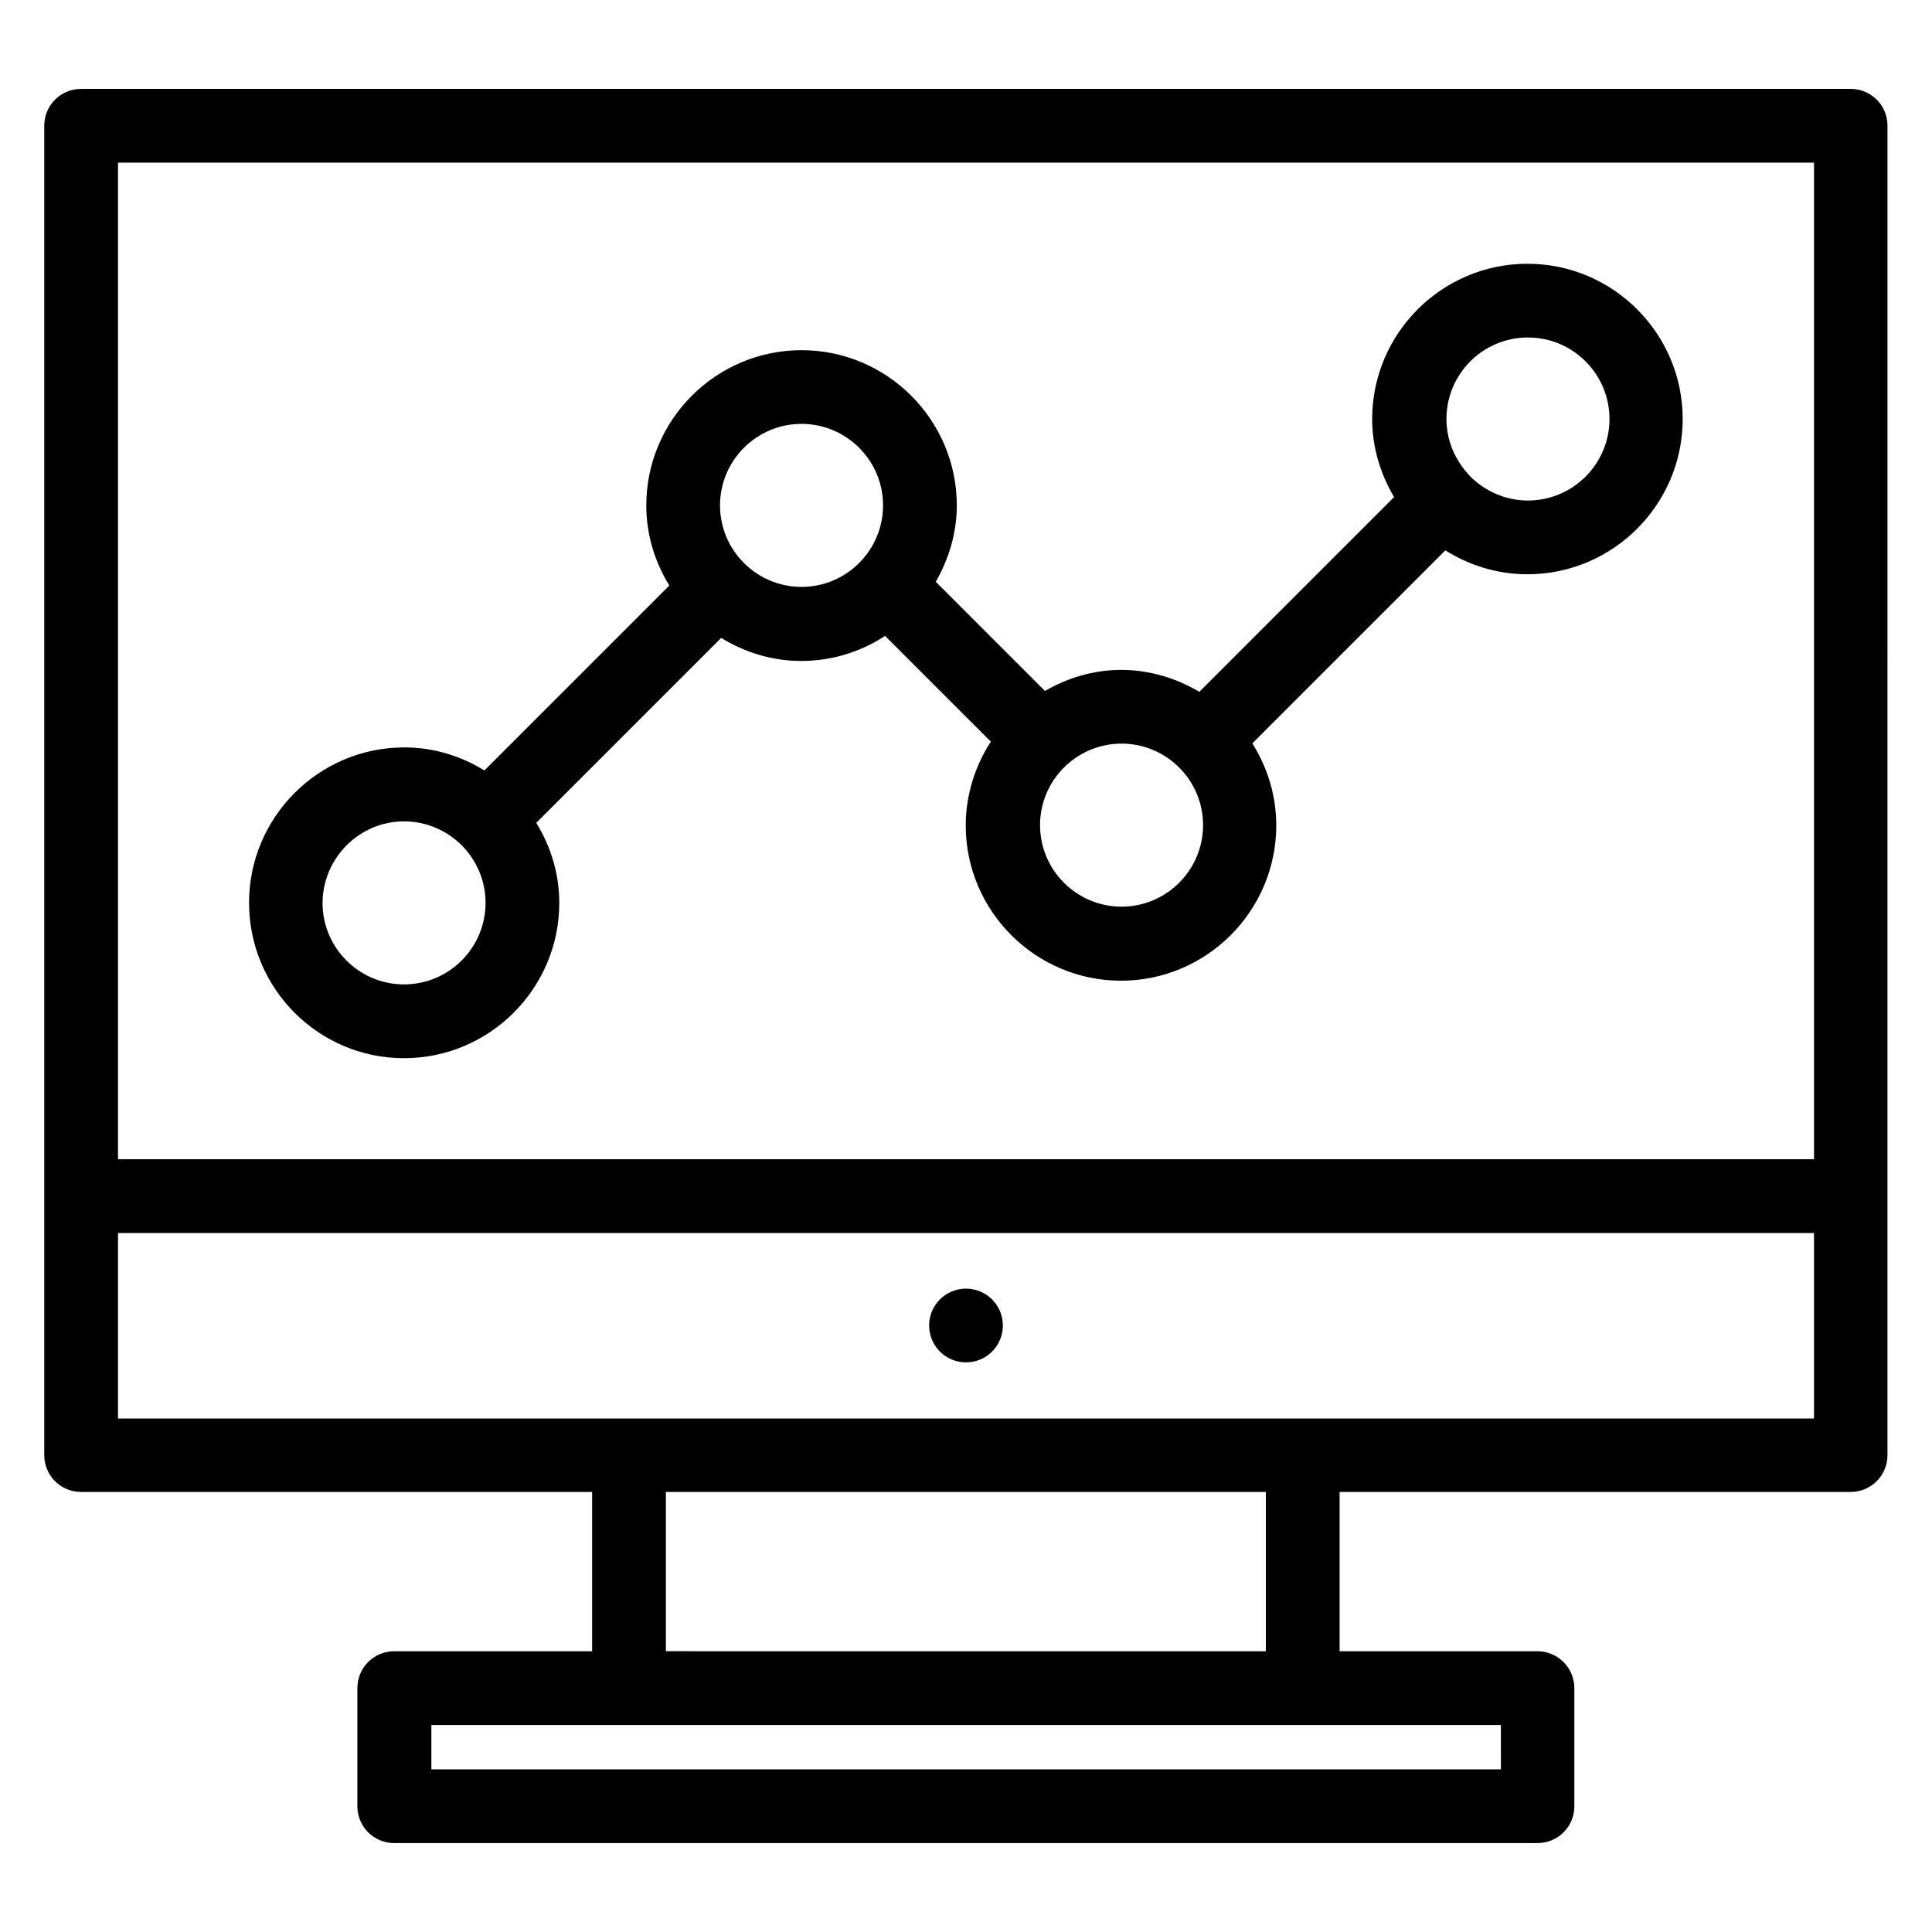
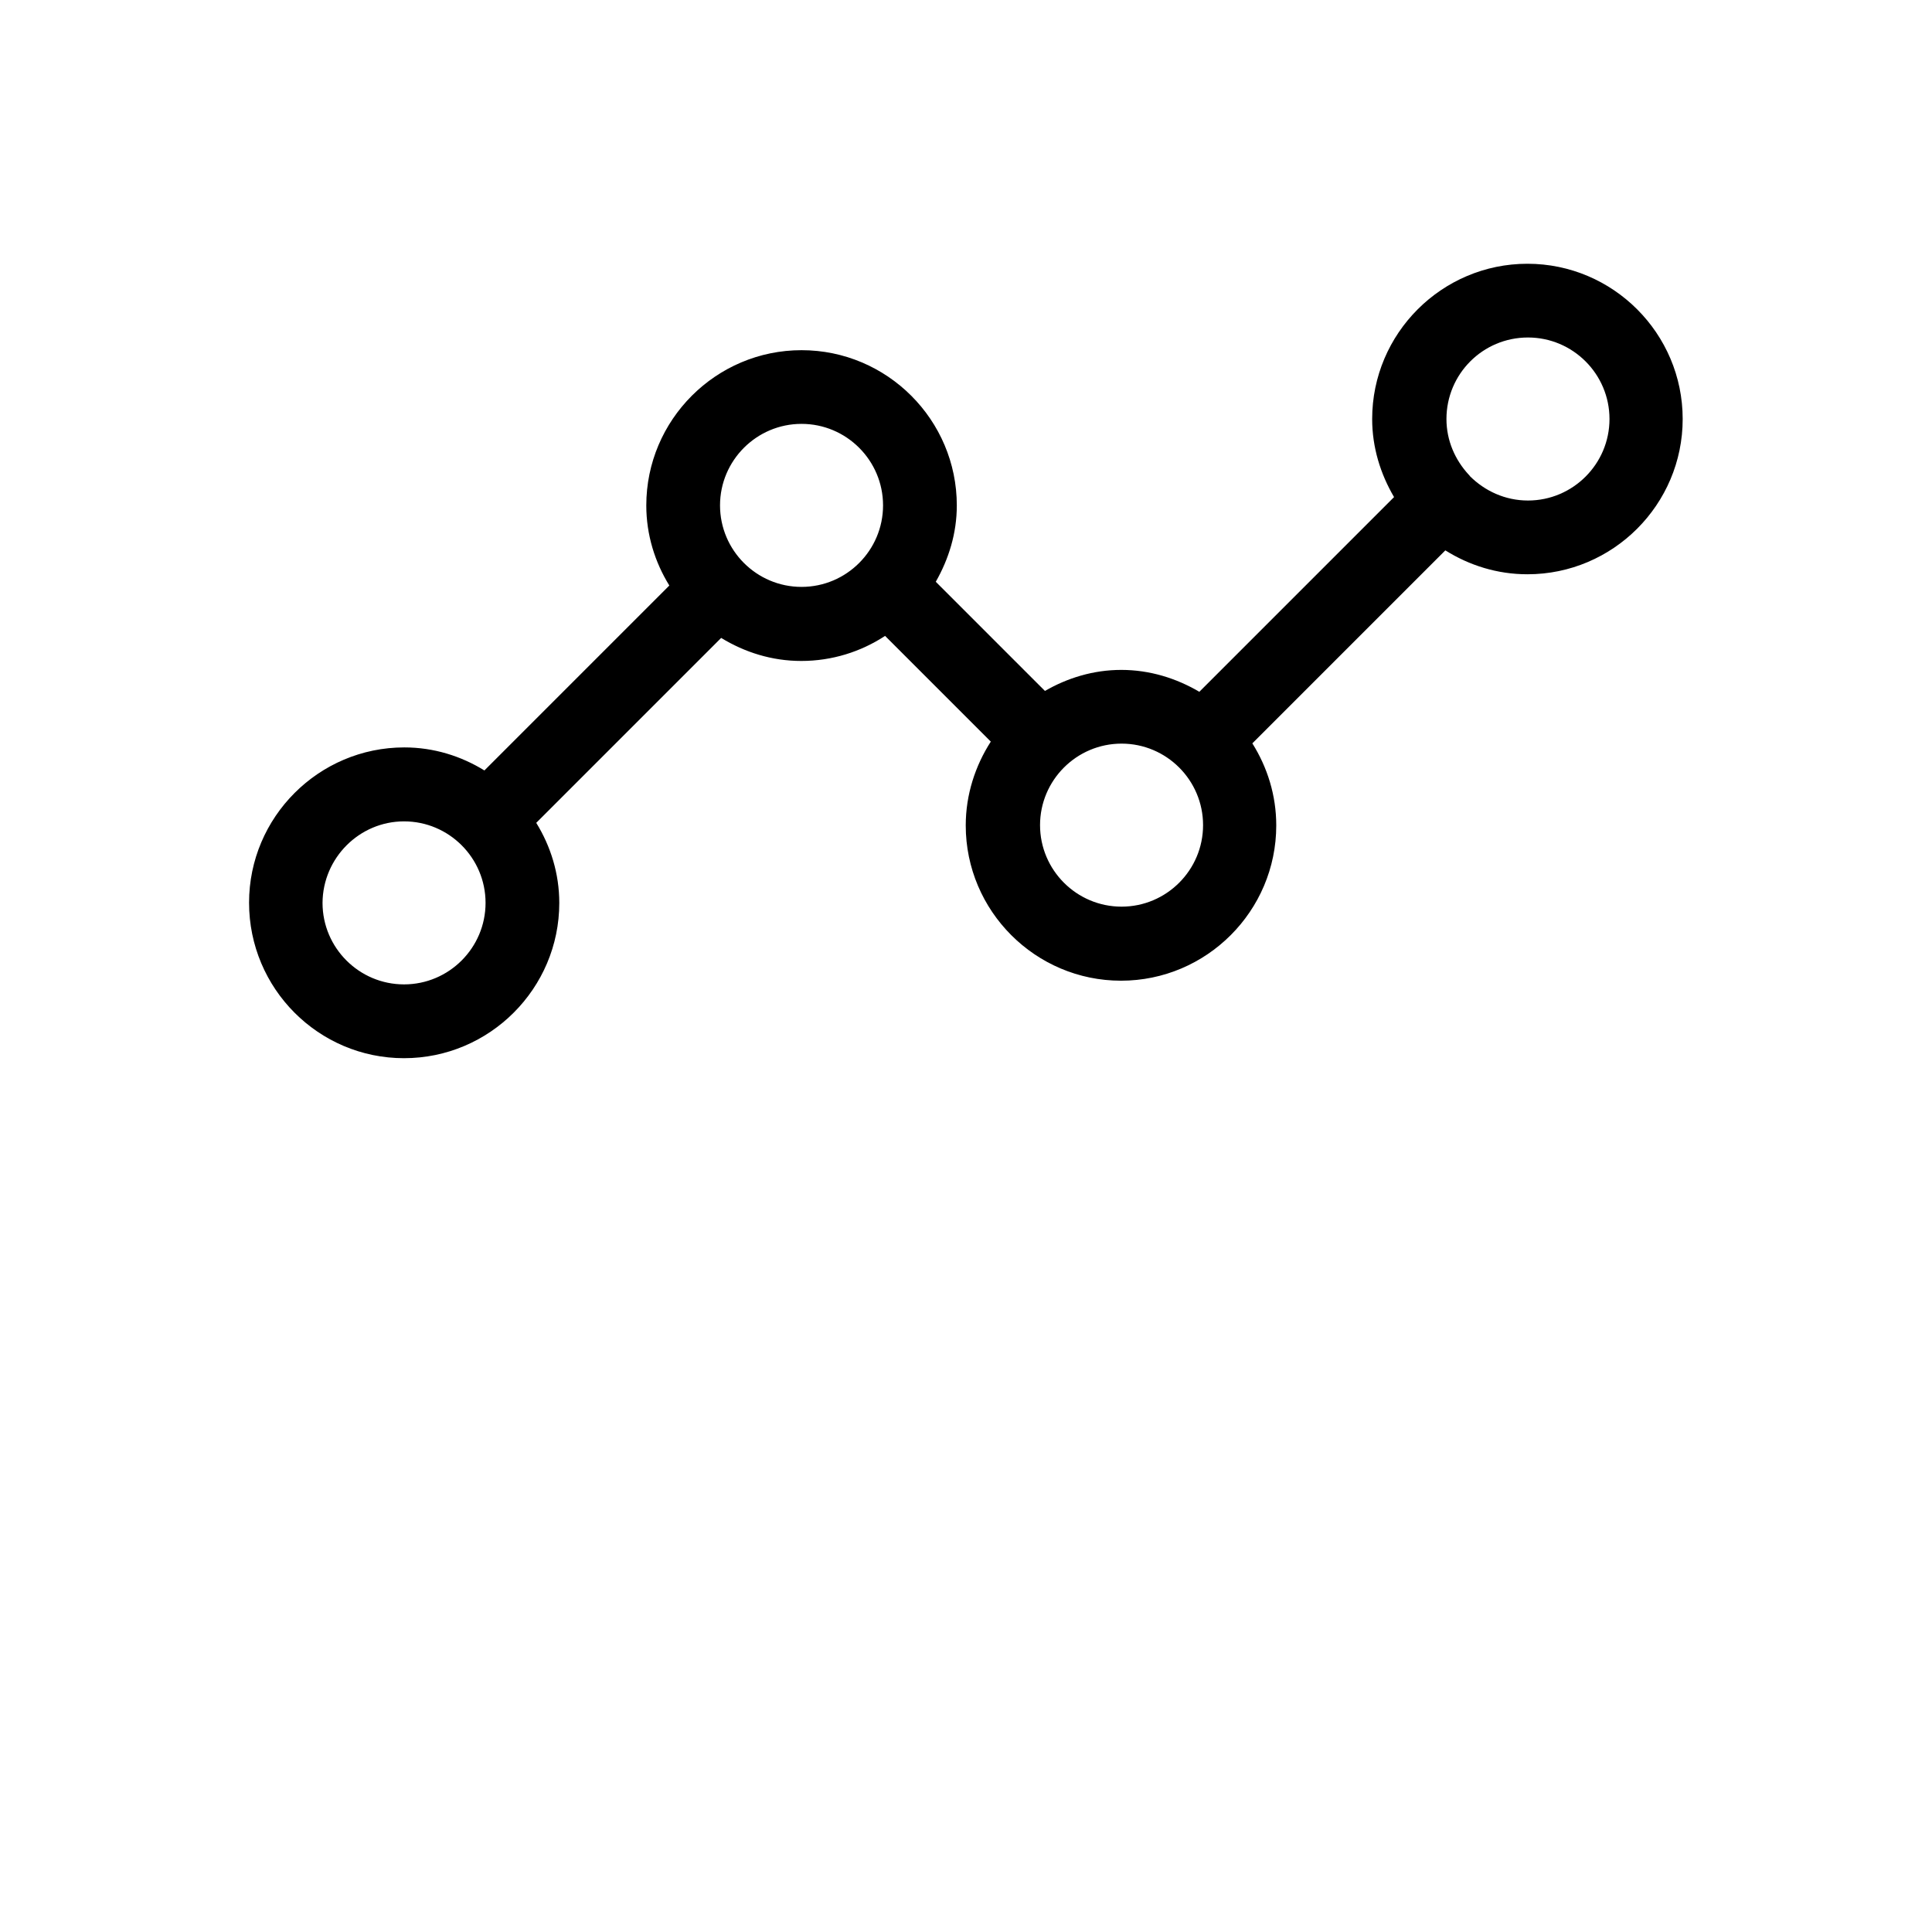
<svg xmlns="http://www.w3.org/2000/svg" fill="#000000" width="800px" height="800px" version="1.1" viewBox="144 144 512 512">
  <g>
-     <path d="m551.45 581.6h-52.441v-42.215h135.42c5.418 0 9.77-4.352 9.77-9.77l0.004-352.29c0-5.418-4.352-9.77-9.77-9.77h-468.93c-5.422 0-9.773 4.352-9.773 9.77v352.29c0 5.418 4.352 9.77 9.77 9.77h135.42v42.215h-52.441c-5.418 0-9.77 4.352-9.77 9.77v31.297c0 5.418 4.352 9.77 9.77 9.77h302.97c5.418 0 9.77-4.352 9.77-9.77v-31.297c0.004-5.34-4.348-9.77-9.77-9.77zm73.281-394.5v264.12h-449.46v-264.12zm-449.46 283.66h449.46v49.16h-449.46zm145.19 68.625h159v42.215l-159-0.004zm221.22 73.508h-283.36v-11.754h283.43l0.004 11.754z" />
-     <path d="m409.77 495.27c0 5.394-4.375 9.77-9.77 9.77-5.398 0-9.773-4.375-9.773-9.77 0-5.398 4.375-9.773 9.773-9.773 5.394 0 9.77 4.375 9.77 9.773" />
    <path d="m251.07 424.43c22.672 0 41.145-18.473 41.145-41.145 0-7.785-2.289-15.039-6.106-21.223l49.008-49.008c6.258 3.816 13.434 6.106 21.223 6.106 8.168 0 15.801-2.441 22.215-6.641l28.016 28.016c-4.121 6.414-6.641 14.047-6.641 22.215 0 22.672 18.473 41.145 41.145 41.145s41.145-18.473 41.145-41.145c0-8.016-2.367-15.418-6.336-21.754l51.145-51.145c6.336 3.969 13.742 6.336 21.754 6.336 22.672 0 41.145-18.473 41.145-41.145 0-22.672-18.473-41.145-41.145-41.145s-41.145 18.473-41.145 41.145c0 7.559 2.215 14.578 5.801 20.688l-51.602 51.602c-6.106-3.586-13.129-5.801-20.688-5.801-7.406 0-14.273 2.137-20.23 5.574l-28.93-28.93c3.434-6.031 5.574-12.824 5.574-20.23 0-22.672-18.473-41.145-41.145-41.145s-41.145 18.473-41.145 41.145c0 7.785 2.289 15.039 6.106 21.223l-49.008 49.008c-6.184-3.816-13.434-6.106-21.223-6.106-22.672 0-41.145 18.473-41.145 41.145-0.004 22.742 18.395 41.215 41.066 41.215zm297.86-190.99c11.91 0 21.602 9.695 21.602 21.602 0 11.91-9.695 21.602-21.602 21.602-6.031 0-11.449-2.519-15.418-6.488-0.078-0.078-0.078-0.23-0.23-0.305l-0.078-0.078c-3.586-3.894-5.879-9.008-5.879-14.734 0.004-11.906 9.621-21.598 21.605-21.598zm-86.105 129.23c0 11.91-9.695 21.602-21.602 21.602-11.91 0-21.602-9.695-21.602-21.602 0-11.91 9.695-21.602 21.602-21.602 11.91-0.004 21.602 9.691 21.602 21.602zm-106.41-106.34c11.91 0 21.602 9.695 21.602 21.602 0 11.91-9.695 21.602-21.602 21.602-11.91 0-21.602-9.695-21.602-21.602s9.695-21.602 21.602-21.602zm-105.34 105.34c11.91 0 21.602 9.695 21.602 21.602 0 11.91-9.695 21.602-21.602 21.602-11.91 0-21.602-9.695-21.602-21.602 0.074-11.91 9.77-21.602 21.602-21.602z" />
  </g>
</svg>